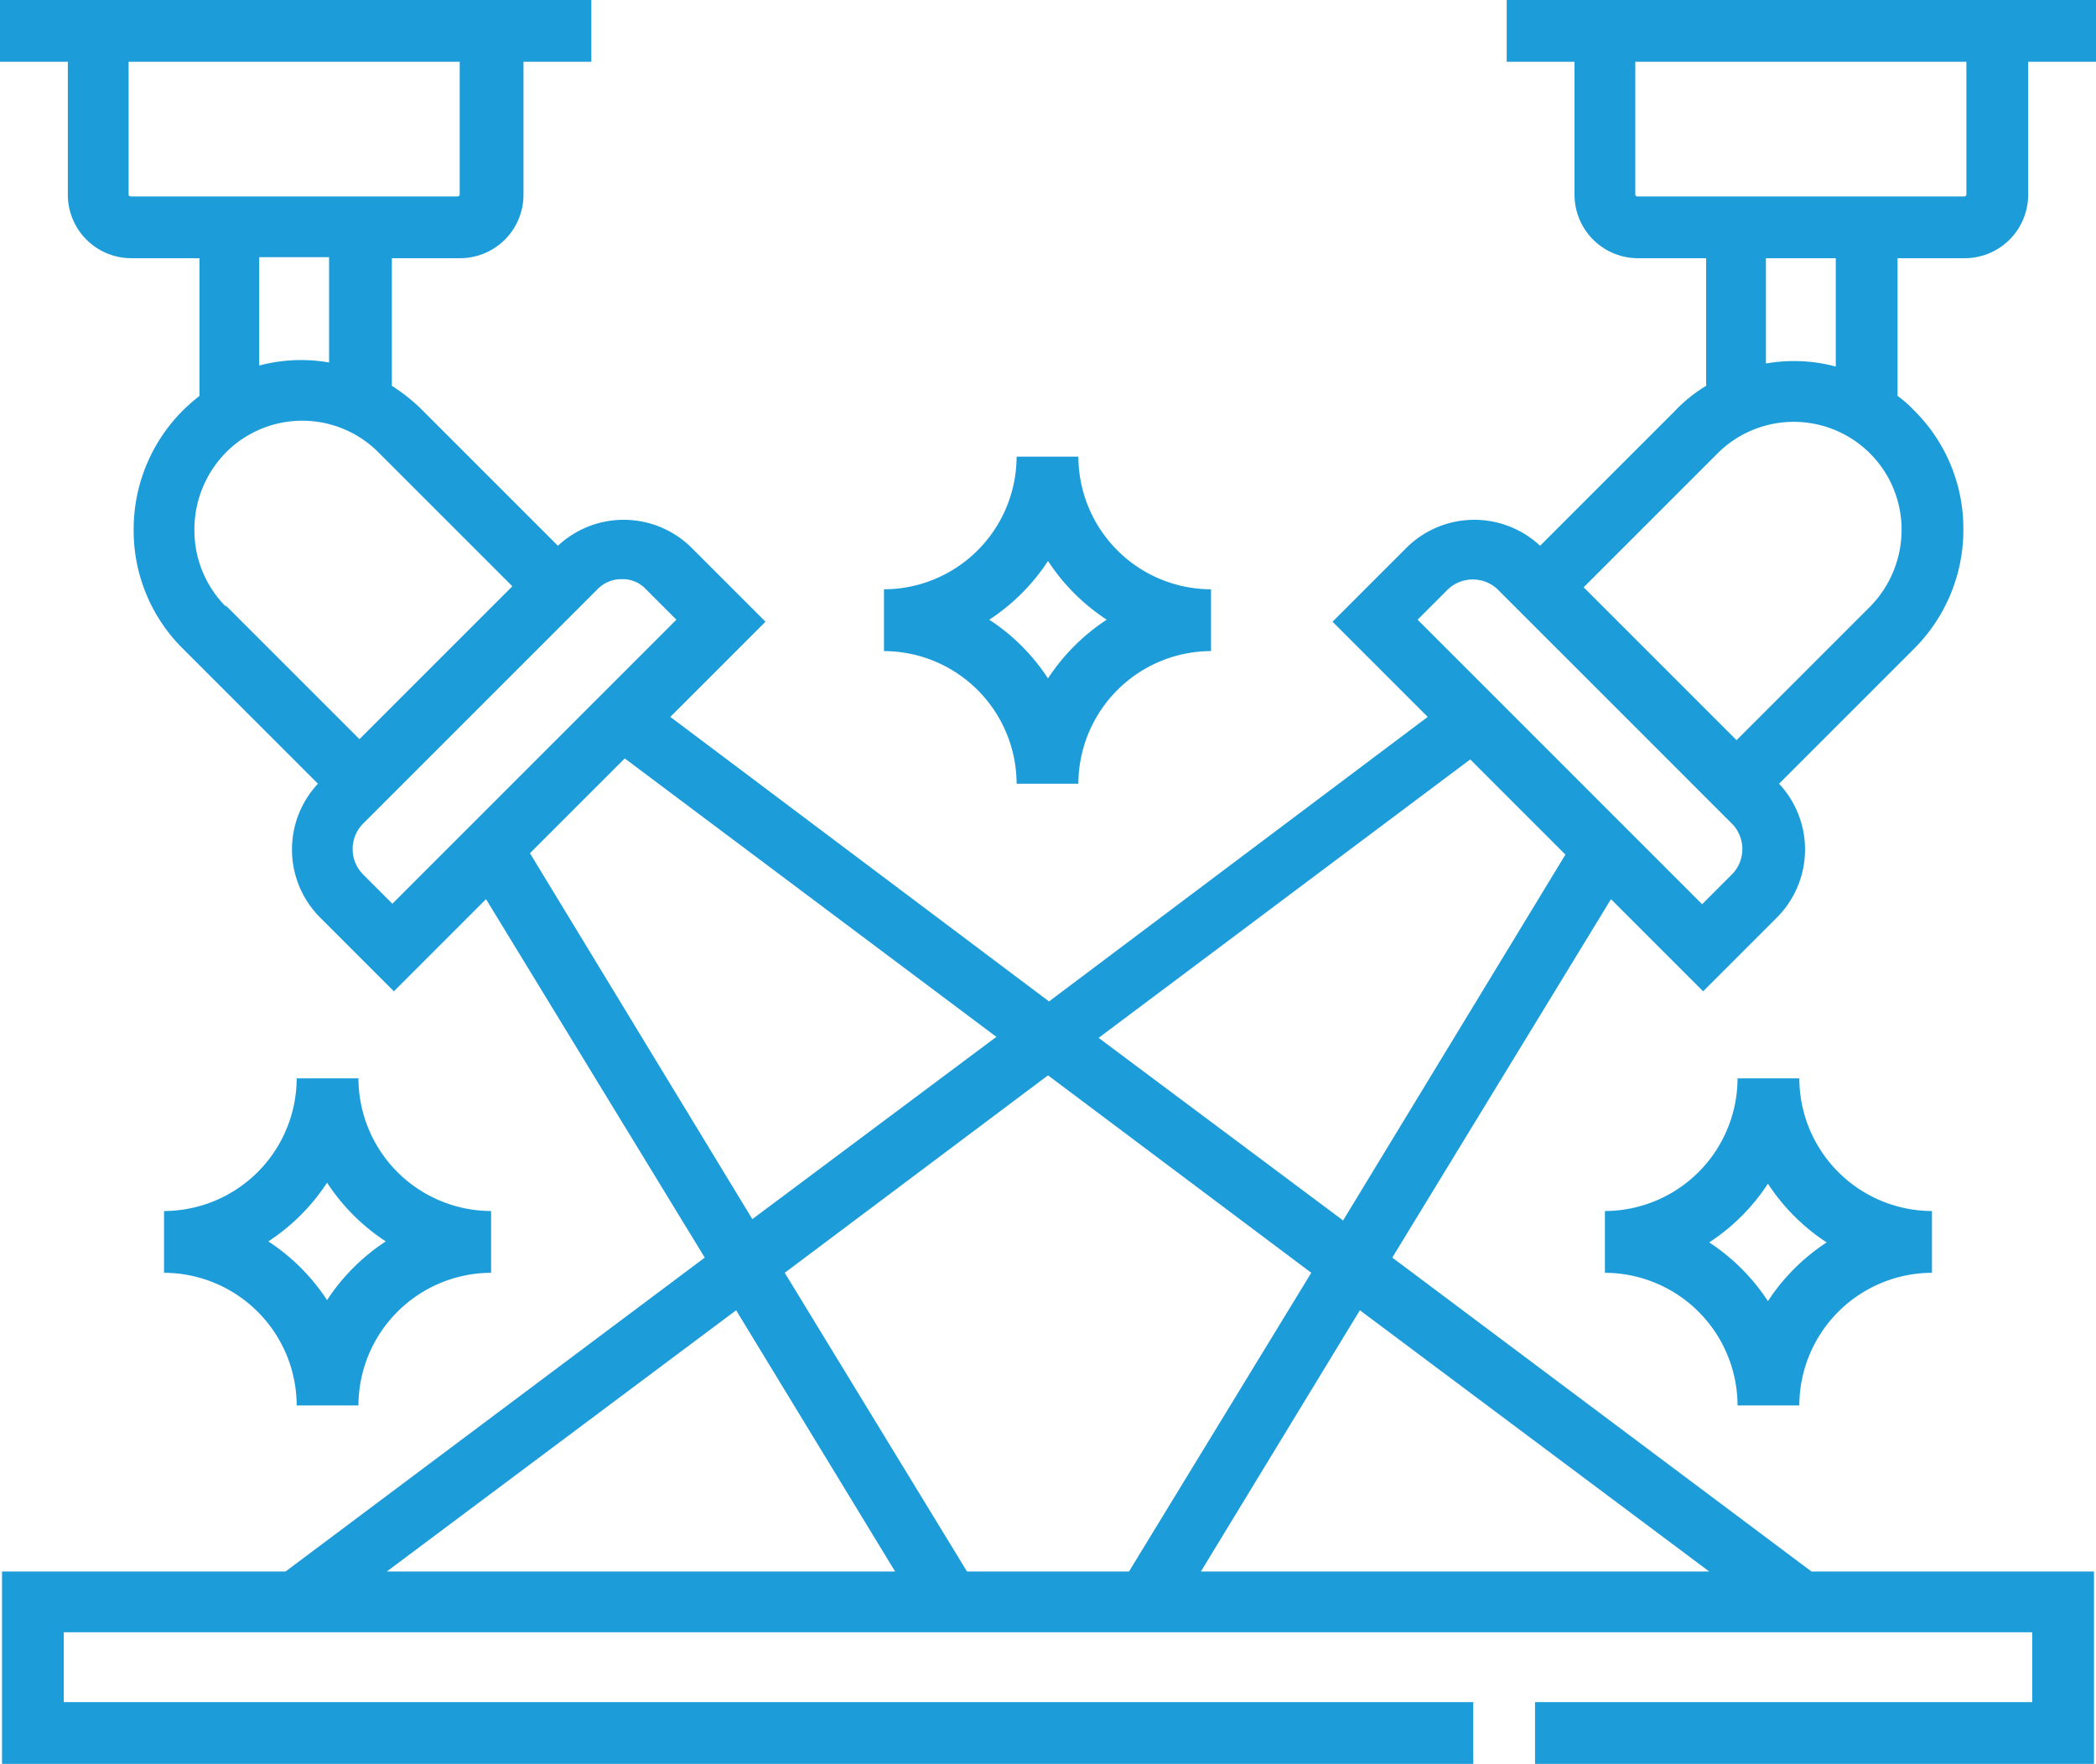
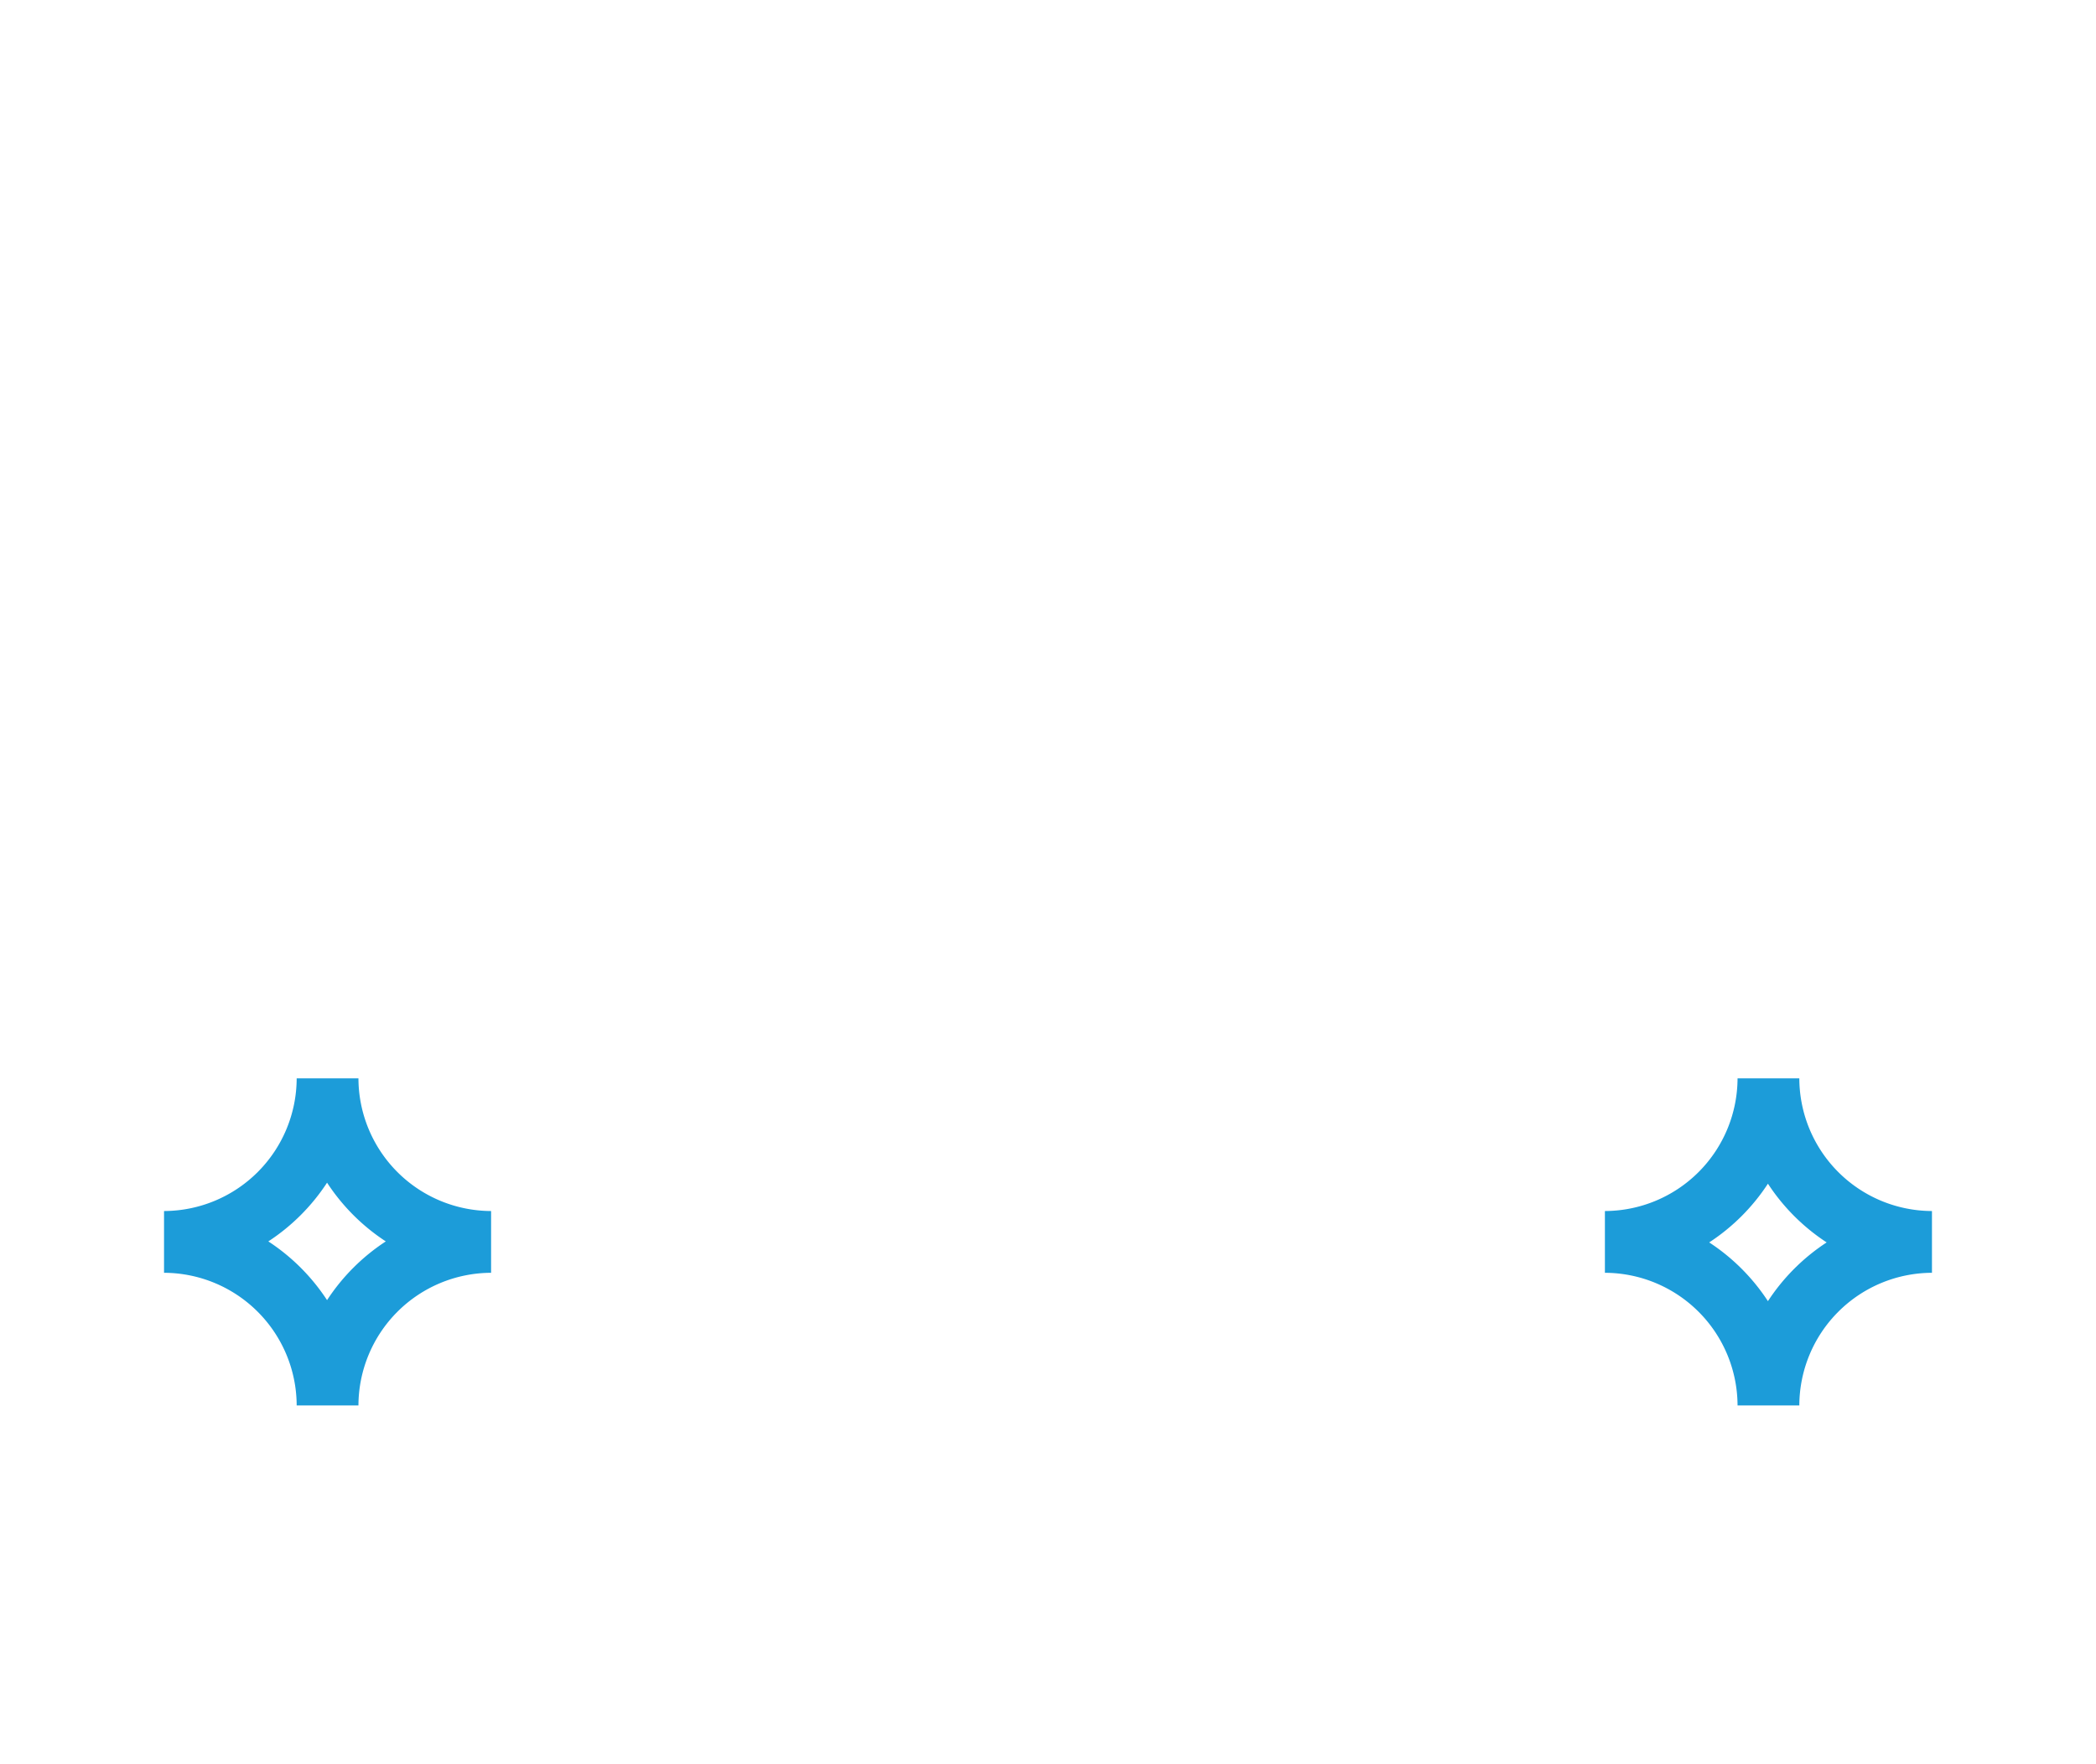
<svg xmlns="http://www.w3.org/2000/svg" id="evenementiel" width="20.7" height="17.42" viewBox="0 0 20.7 17.42">
-   <path id="Tracé_80" data-name="Tracé 80" d="M19.4,2.55a.627.627,0,0,0,.63-.63V.61h.67V0H14.88V.61h.67V1.92a.627.627,0,0,0,.63.63h.67V3.81a1.479,1.479,0,0,0-.31.25L15.21,5.39a.951.951,0,0,0-1.32.02l-.73.73.94.94L10.36,9.89,6.62,7.08l.94-.94-.73-.73a.951.951,0,0,0-1.32-.02L4.18,4.06a1.789,1.789,0,0,0-.31-.25V2.55h.67a.627.627,0,0,0,.63-.63V.61h.67V0H0V.61H.67V1.92a.627.627,0,0,0,.63.63h.67V3.91a2,2,0,0,0-.16.14,1.657,1.657,0,0,0-.49,1.18,1.64,1.64,0,0,0,.49,1.18L3.14,7.74a.951.951,0,0,0,.02,1.32l.73.73.91-.91,2.16,3.54-4.14,3.1H.02v1.9H14.55v-.61H.63v-.69H20.07v.69H15.16v.61h5.52v-1.9H17.89l-4.14-3.1,2.16-3.54.91.91.73-.73a.951.951,0,0,0,.02-1.32L18.9,6.41a1.657,1.657,0,0,0,.49-1.18,1.64,1.64,0,0,0-.49-1.18,1.07,1.07,0,0,0-.16-.14V2.55h.67ZM1.29,1.94a.02.02,0,0,1-.02-.02V.61H4.54V1.92a.02.02,0,0,1-.02.02H1.29Zm1.96.61V3.58a1.61,1.61,0,0,0-.69.03V2.54h.69ZM2.23,5.99a1.066,1.066,0,0,1-.31-.76,1.083,1.083,0,0,1,.31-.76,1.062,1.062,0,0,1,1.51,0L5.06,5.79,3.55,7.3,2.23,5.98ZM3.88,8.93l-.3-.3a.357.357,0,0,1,0-.49L5.9,5.82a.325.325,0,0,1,.24-.1.31.31,0,0,1,.24.1l.3.3L3.87,8.93Zm1.35-.5.94-.94,3.67,2.75-2.41,1.8L5.23,8.42ZM3.82,15.52l3.45-2.58,1.57,2.58Zm5.73,0-1.8-2.95,2.6-1.95,2.6,1.95-1.8,2.95Zm7.33,0H11.86l1.57-2.58Zm-3.62-3.47-2.41-1.8L14.52,7.5l.94.94-2.2,3.62Zm3.85-3.42-.3.3L14,6.12l.3-.3a.357.357,0,0,1,.49,0l2.32,2.32a.357.357,0,0,1,0,.49Zm1.67-3.4a1.083,1.083,0,0,1-.31.76L17.15,7.31,15.64,5.8l1.32-1.32a1.065,1.065,0,0,1,1.82.76h0ZM17.44,3.58V2.55h.69V3.62a1.6,1.6,0,0,0-.69-.03h0ZM16.17,1.94a.02.02,0,0,1-.02-.02V.61h3.27V1.92a.02.02,0,0,1-.02.02H16.17Z" fill="#1c9cd9" />
  <path id="Tracé_81" data-name="Tracé 81" d="M3.54,13.88a1.314,1.314,0,0,1,1.31-1.31v-.61a1.314,1.314,0,0,1-1.31-1.31H2.93a1.314,1.314,0,0,1-1.31,1.31v.61a1.314,1.314,0,0,1,1.31,1.31h.61Zm-.31-2.2a2,2,0,0,0,.58.58,2,2,0,0,0-.58.58,2,2,0,0,0-.58-.58A2,2,0,0,0,3.23,11.68Z" fill="#1c9cd9" />
  <path id="Tracé_82" data-name="Tracé 82" d="M17.77,10.65h-.61a1.314,1.314,0,0,1-1.31,1.31v.61a1.314,1.314,0,0,1,1.31,1.31h.61a1.314,1.314,0,0,1,1.31-1.31v-.61A1.314,1.314,0,0,1,17.77,10.65Zm-.31,2.2a2,2,0,0,0-.58-.58,2,2,0,0,0,.58-.58,2,2,0,0,0,.58.58A2,2,0,0,0,17.46,12.85Z" fill="#1c9cd9" />
-   <path id="Tracé_83" data-name="Tracé 83" d="M10.04,7.74h.61a1.314,1.314,0,0,1,1.31-1.31V5.82a1.314,1.314,0,0,1-1.31-1.31h-.61A1.314,1.314,0,0,1,8.73,5.82v.61a1.314,1.314,0,0,1,1.31,1.31Zm.31-2.2a2,2,0,0,0,.58.58,2,2,0,0,0-.58.58,2,2,0,0,0-.58-.58A2,2,0,0,0,10.35,5.54Z" fill="#1c9cd9" />
</svg>